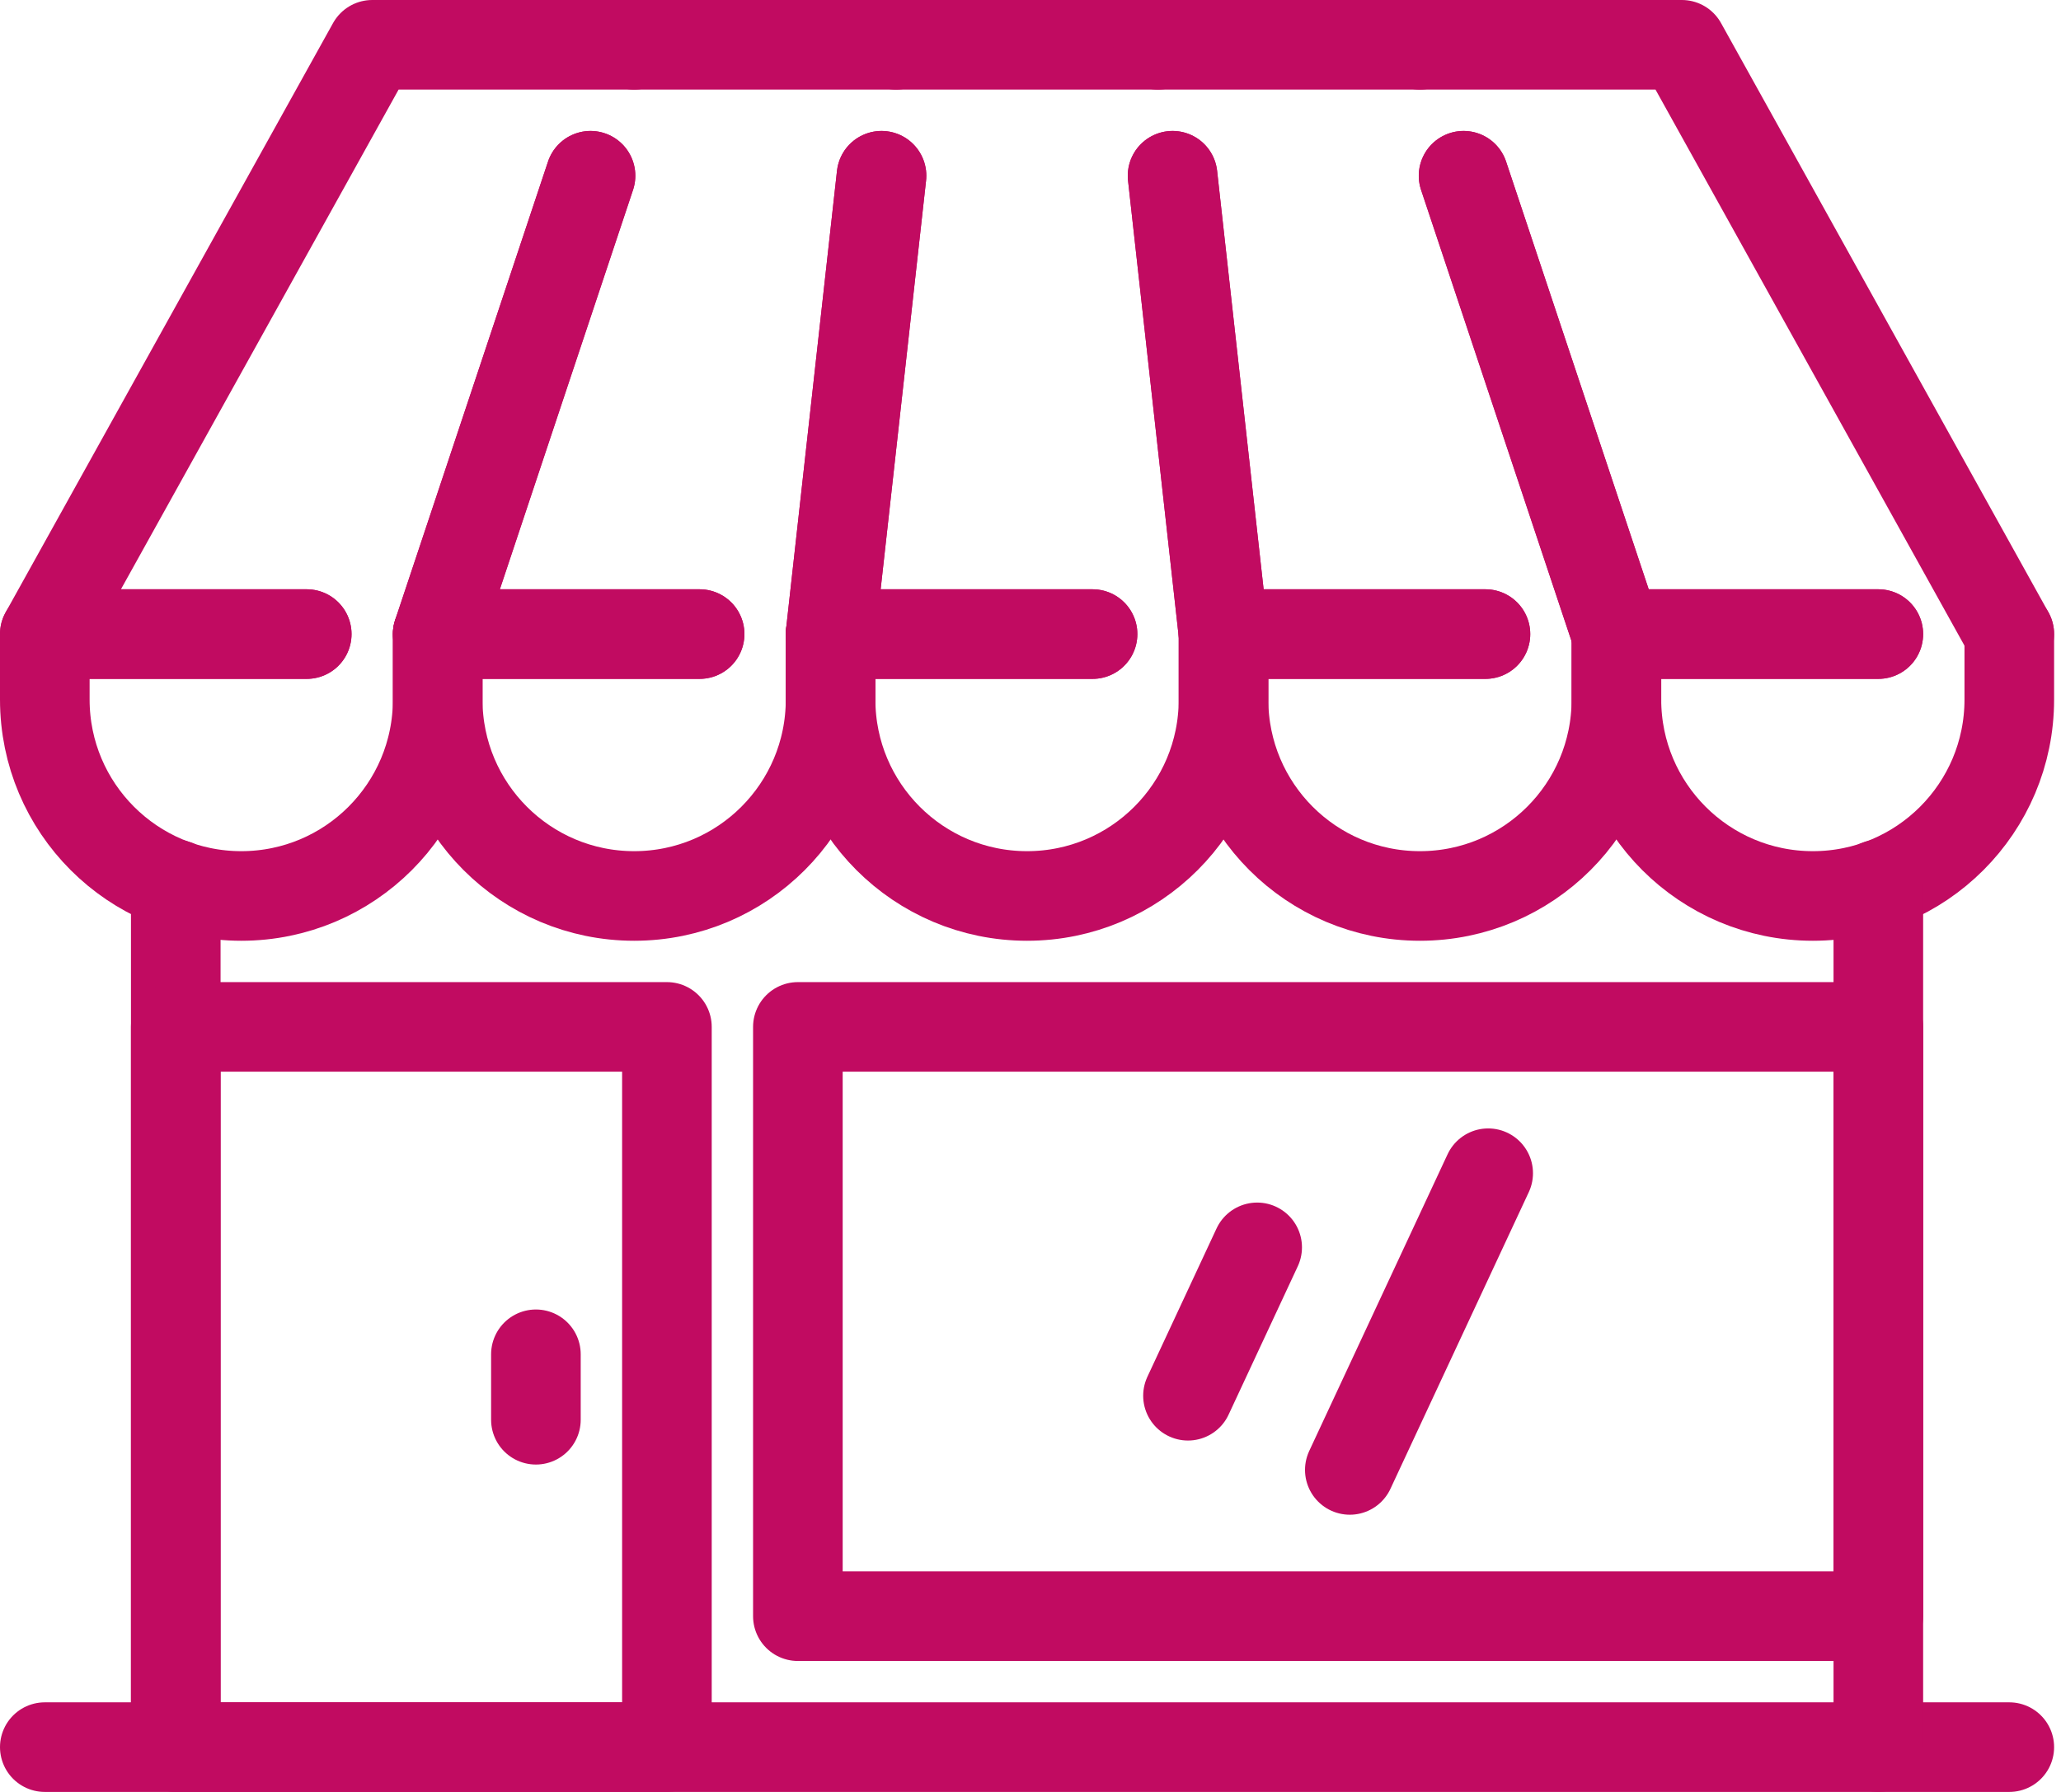
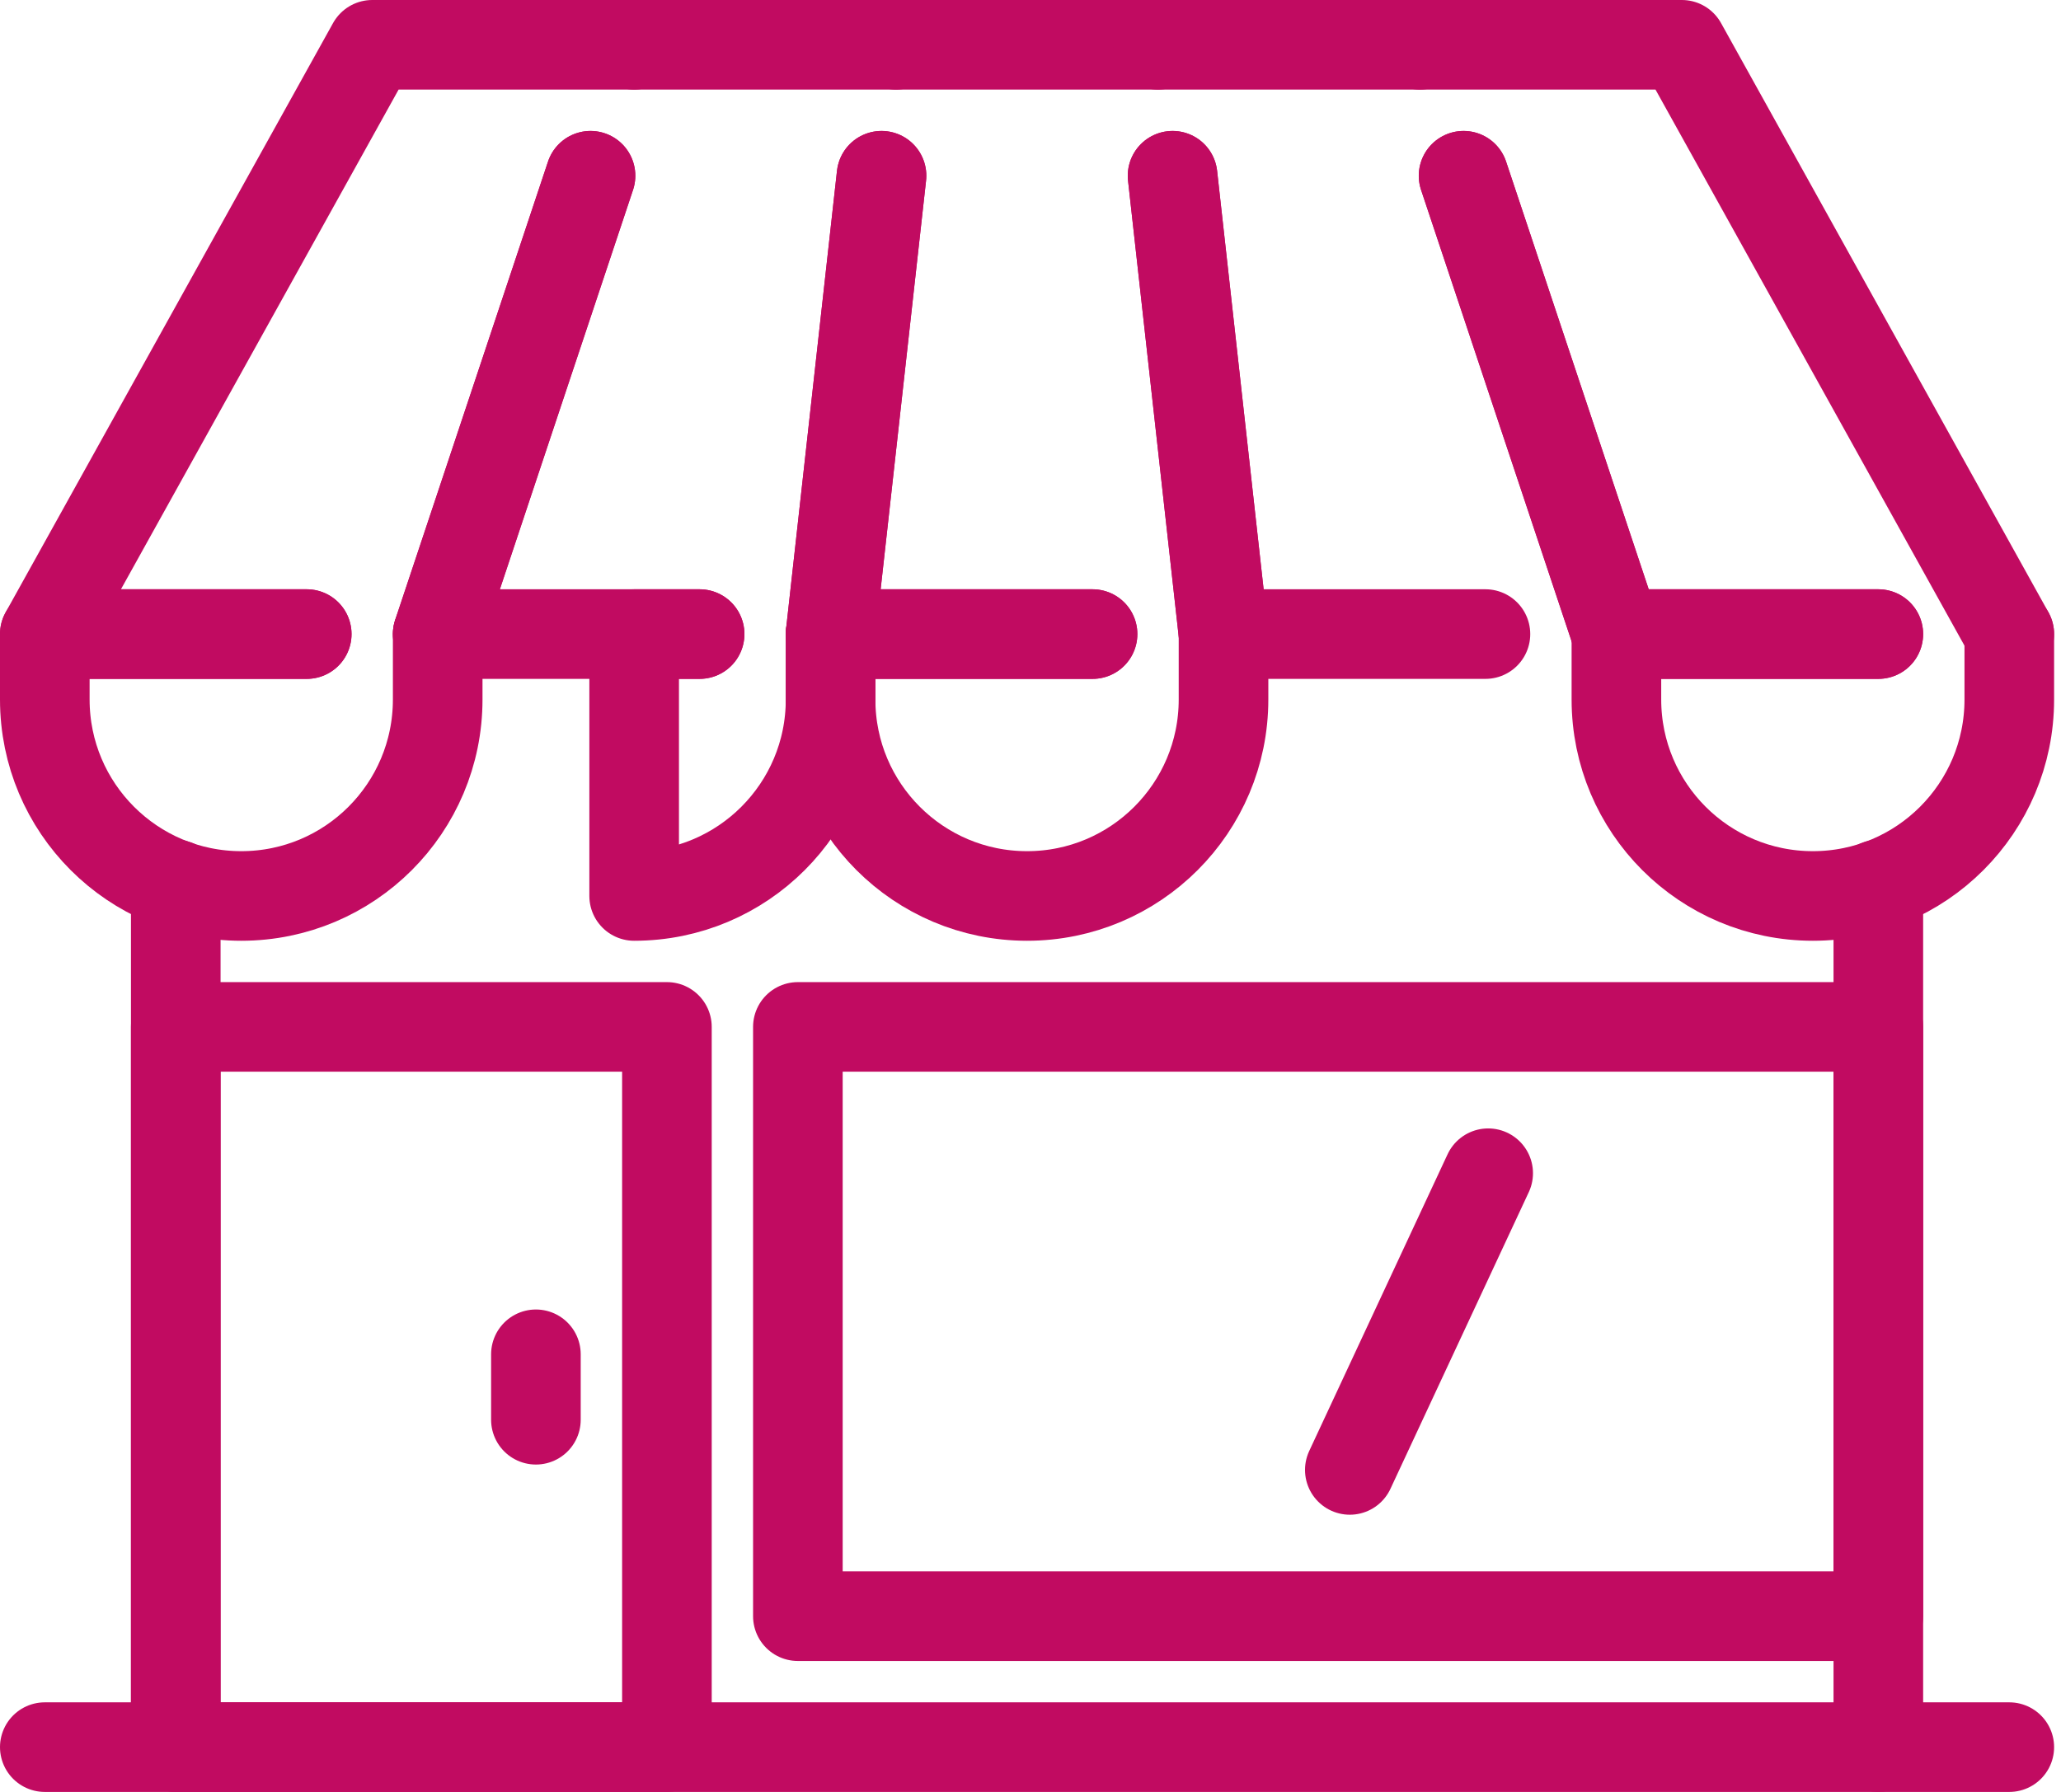
<svg xmlns="http://www.w3.org/2000/svg" width="46" height="40" viewBox="0 0 46 40" fill="none">
  <path d="M24.385 14.154H18.538L19.675 3.923" stroke="#C10B61" stroke-width="2" stroke-linecap="round" stroke-linejoin="round" />
  <path d="M26.171 3.923L27.308 14.154" stroke="#C10B61" stroke-width="2" stroke-linecap="round" stroke-linejoin="round" />
  <path d="M20 1H25.846" stroke="#C10B61" stroke-width="2" stroke-linecap="round" stroke-linejoin="round" />
  <path d="M15.615 14.154H9.769L13.18 3.923" stroke="#C10B61" stroke-width="2" stroke-linecap="round" stroke-linejoin="round" />
  <path d="M19.675 3.923L18.538 14.154" stroke="#C10B61" stroke-width="2" stroke-linecap="round" stroke-linejoin="round" />
  <path d="M14.154 1H20" stroke="#C10B61" stroke-width="2" stroke-linecap="round" stroke-linejoin="round" />
  <path d="M6.846 14.154H1L8.308 1H14.154" stroke="#C10B61" stroke-width="2" stroke-linecap="round" stroke-linejoin="round" />
  <path d="M13.18 3.923L9.769 14.154" stroke="#C10B61" stroke-width="2" stroke-linecap="round" stroke-linejoin="round" />
  <path d="M31.692 1H25.846" stroke="#C10B61" stroke-width="2" stroke-linecap="round" stroke-linejoin="round" />
  <path d="M36.077 14.154L32.666 3.923" stroke="#C10B61" stroke-width="2" stroke-linecap="round" stroke-linejoin="round" />
  <path d="M26.171 3.923L27.308 14.154H33.154" stroke="#C10B61" stroke-width="2" stroke-linecap="round" stroke-linejoin="round" />
  <path d="M44.846 14.154L37.538 1H31.692" stroke="#C10B61" stroke-width="2" stroke-linecap="round" stroke-linejoin="round" />
  <path d="M32.666 3.923L36.077 14.154H41.923" stroke="#C10B61" stroke-width="2" stroke-linecap="round" stroke-linejoin="round" />
  <path d="M27.308 14.154V15.615C27.308 18.037 25.345 20 22.923 20C20.501 20 18.538 18.037 18.538 15.615V14.154H24.385" stroke="#C10B61" stroke-width="2" stroke-linecap="round" stroke-linejoin="round" />
-   <path d="M18.538 14.154V15.615C18.538 18.037 16.576 20 14.154 20C11.732 20 9.769 18.037 9.769 15.615V14.154H15.615" stroke="#C10B61" stroke-width="2" stroke-linecap="round" stroke-linejoin="round" />
-   <path d="M36.077 14.154V15.615C36.077 18.037 34.114 20 31.692 20C29.27 20 27.308 18.037 27.308 15.615V14.154H33.154" stroke="#C10B61" stroke-width="2" stroke-linecap="round" stroke-linejoin="round" />
+   <path d="M18.538 14.154V15.615C18.538 18.037 16.576 20 14.154 20V14.154H15.615" stroke="#C10B61" stroke-width="2" stroke-linecap="round" stroke-linejoin="round" />
  <path d="M44.846 14.154V15.615C44.846 18.037 42.883 20 40.462 20C38.04 20 36.077 18.037 36.077 15.615V14.154H41.923" stroke="#C10B61" stroke-width="2" stroke-linecap="round" stroke-linejoin="round" />
  <path d="M9.769 14.154V15.615C9.769 18.037 7.807 20 5.385 20C2.963 20 1 18.037 1 15.615V14.154H6.846" stroke="#C10B61" stroke-width="2" stroke-linecap="round" stroke-linejoin="round" />
  <path d="M1 39H44.846" stroke="#C10B61" stroke-width="2" stroke-linecap="round" stroke-linejoin="round" />
  <path d="M3.923 39V19.744" stroke="#C10B61" stroke-width="2" stroke-linecap="round" stroke-linejoin="round" />
  <path d="M41.923 39V19.744" stroke="#C10B61" stroke-width="2" stroke-linecap="round" stroke-linejoin="round" />
  <path d="M14.885 22.923H3.923V39H14.885V22.923Z" stroke="#C10B61" stroke-width="2" stroke-linecap="round" stroke-linejoin="round" />
  <path d="M11.961 30.231V31.692" stroke="#C10B61" stroke-width="2" stroke-linecap="round" stroke-linejoin="round" />
  <path d="M41.923 22.923H17.808V36.077H41.923V22.923Z" stroke="#C10B61" stroke-width="2" stroke-linecap="round" stroke-linejoin="round" />
-   <path d="M28.059 27.844L26.515 31.156" stroke="#C10B61" stroke-width="2" stroke-linecap="round" stroke-linejoin="round" />
  <path d="M33.215 26.189L30.127 32.812" stroke="#C10B61" stroke-width="2" stroke-linecap="round" stroke-linejoin="round" />
</svg>